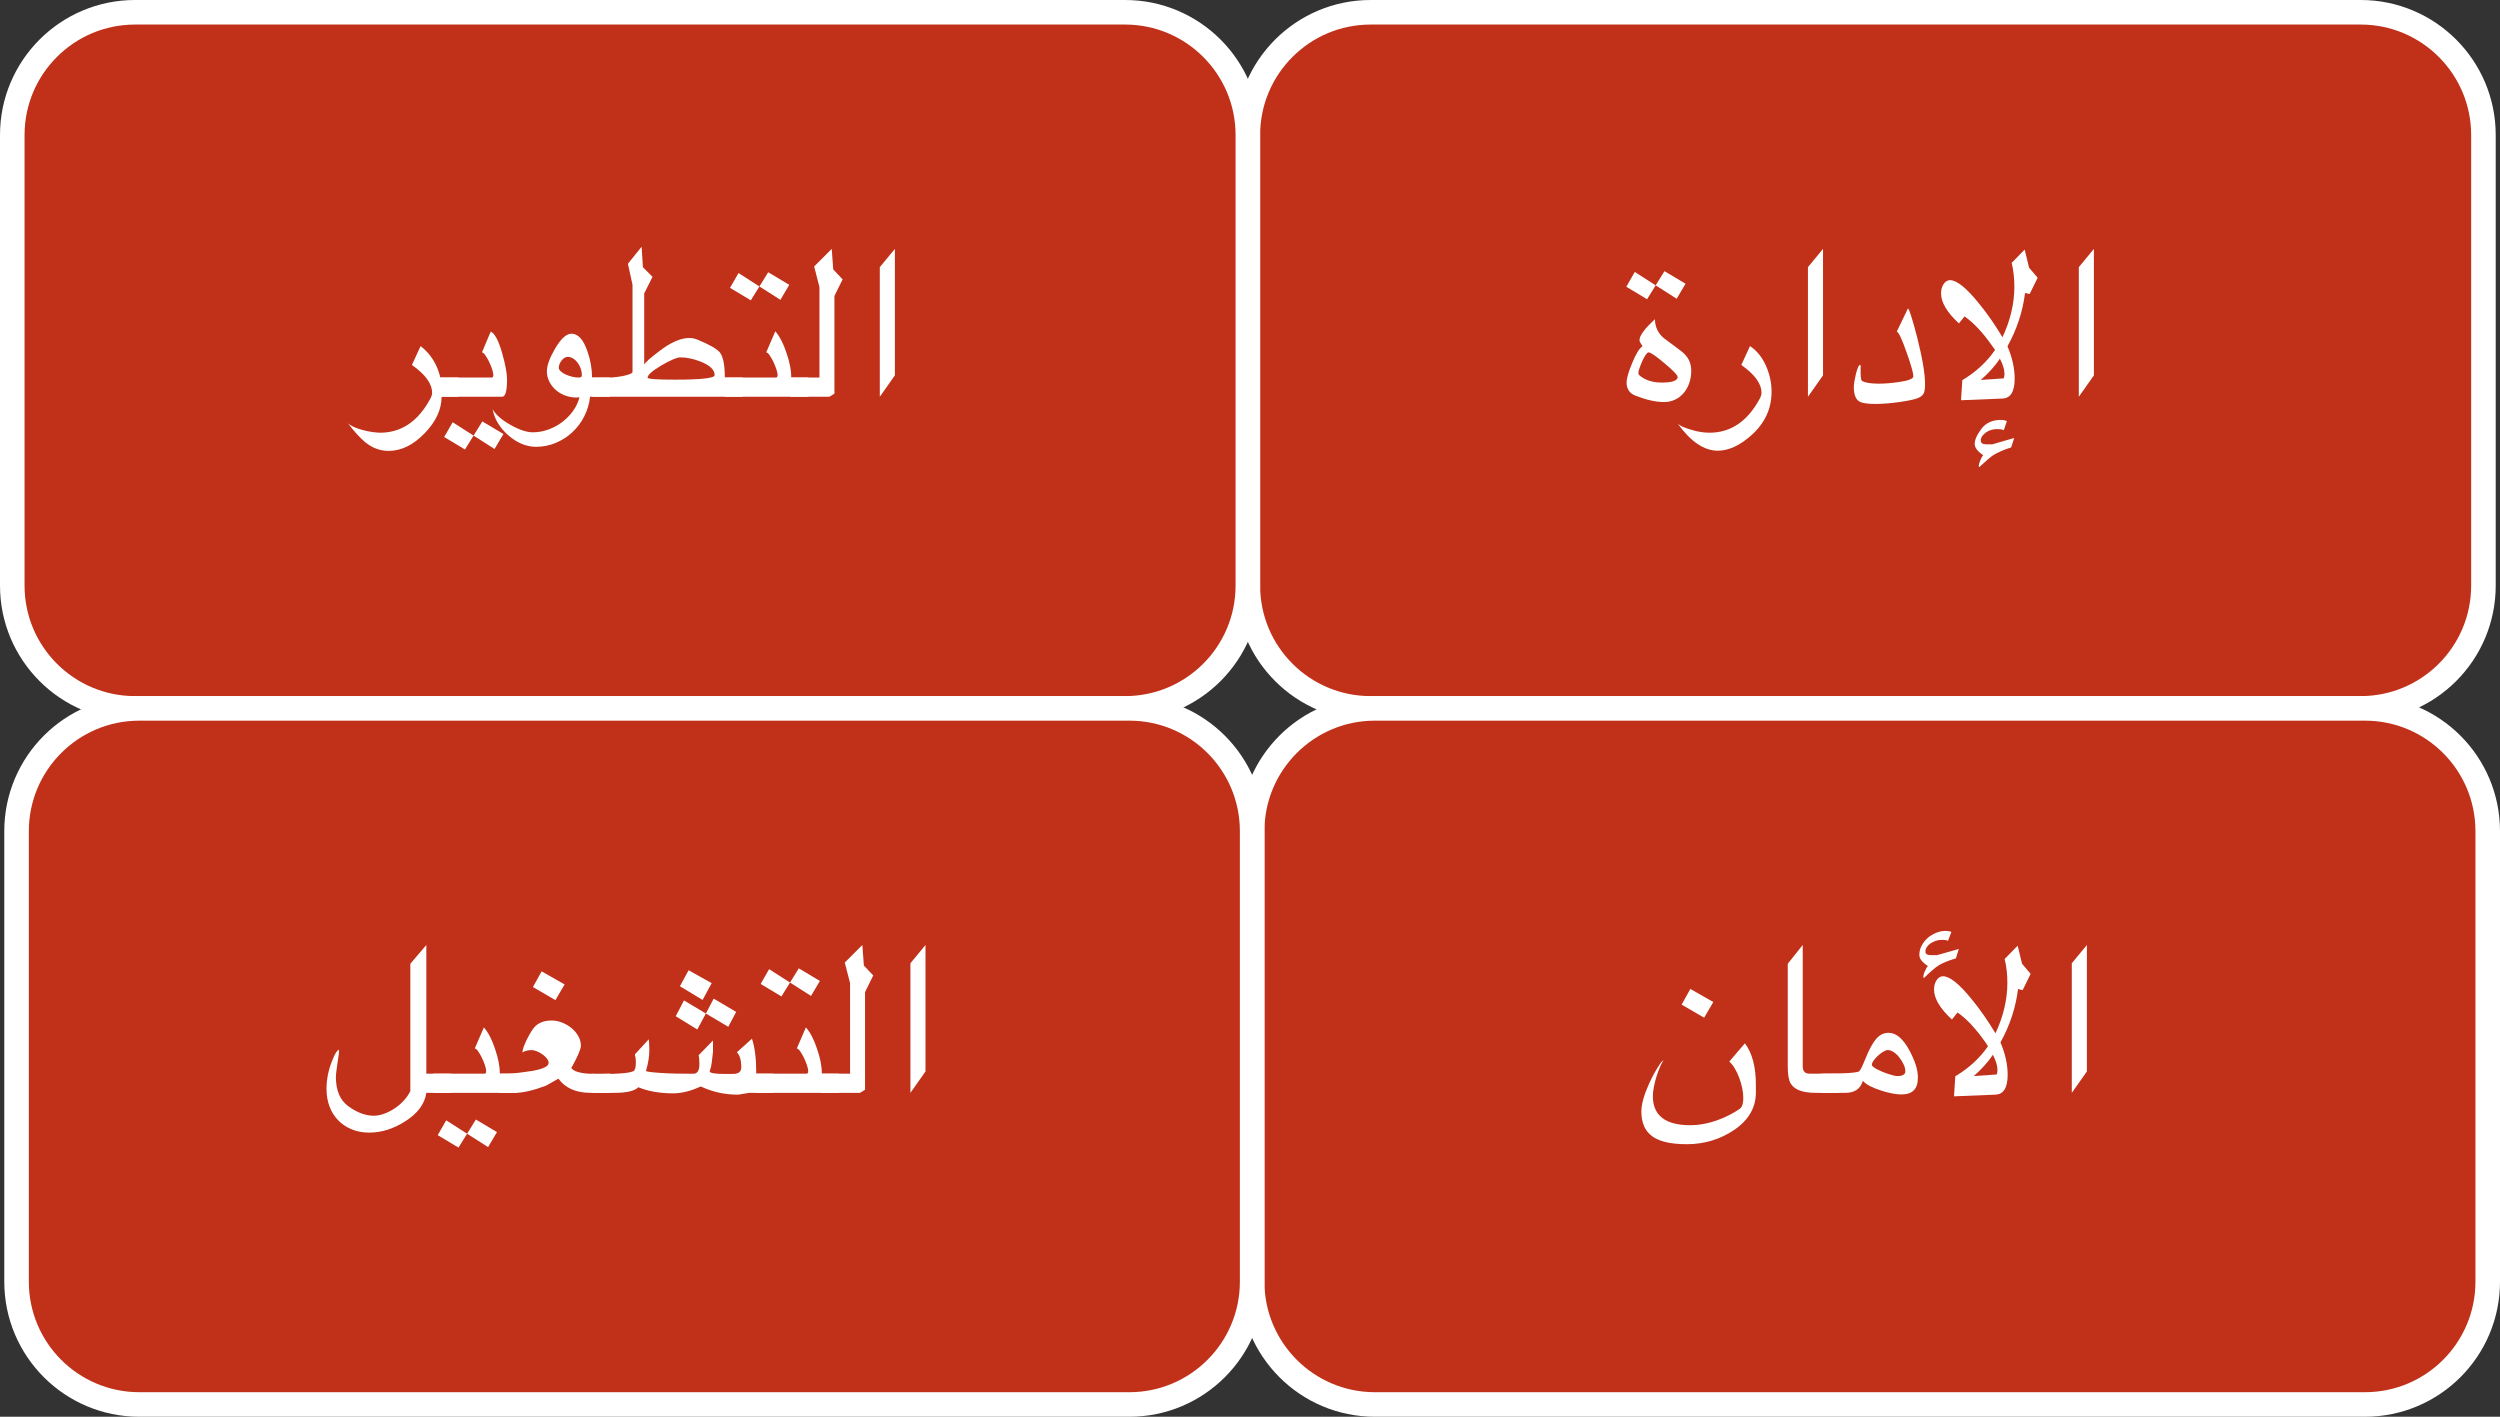
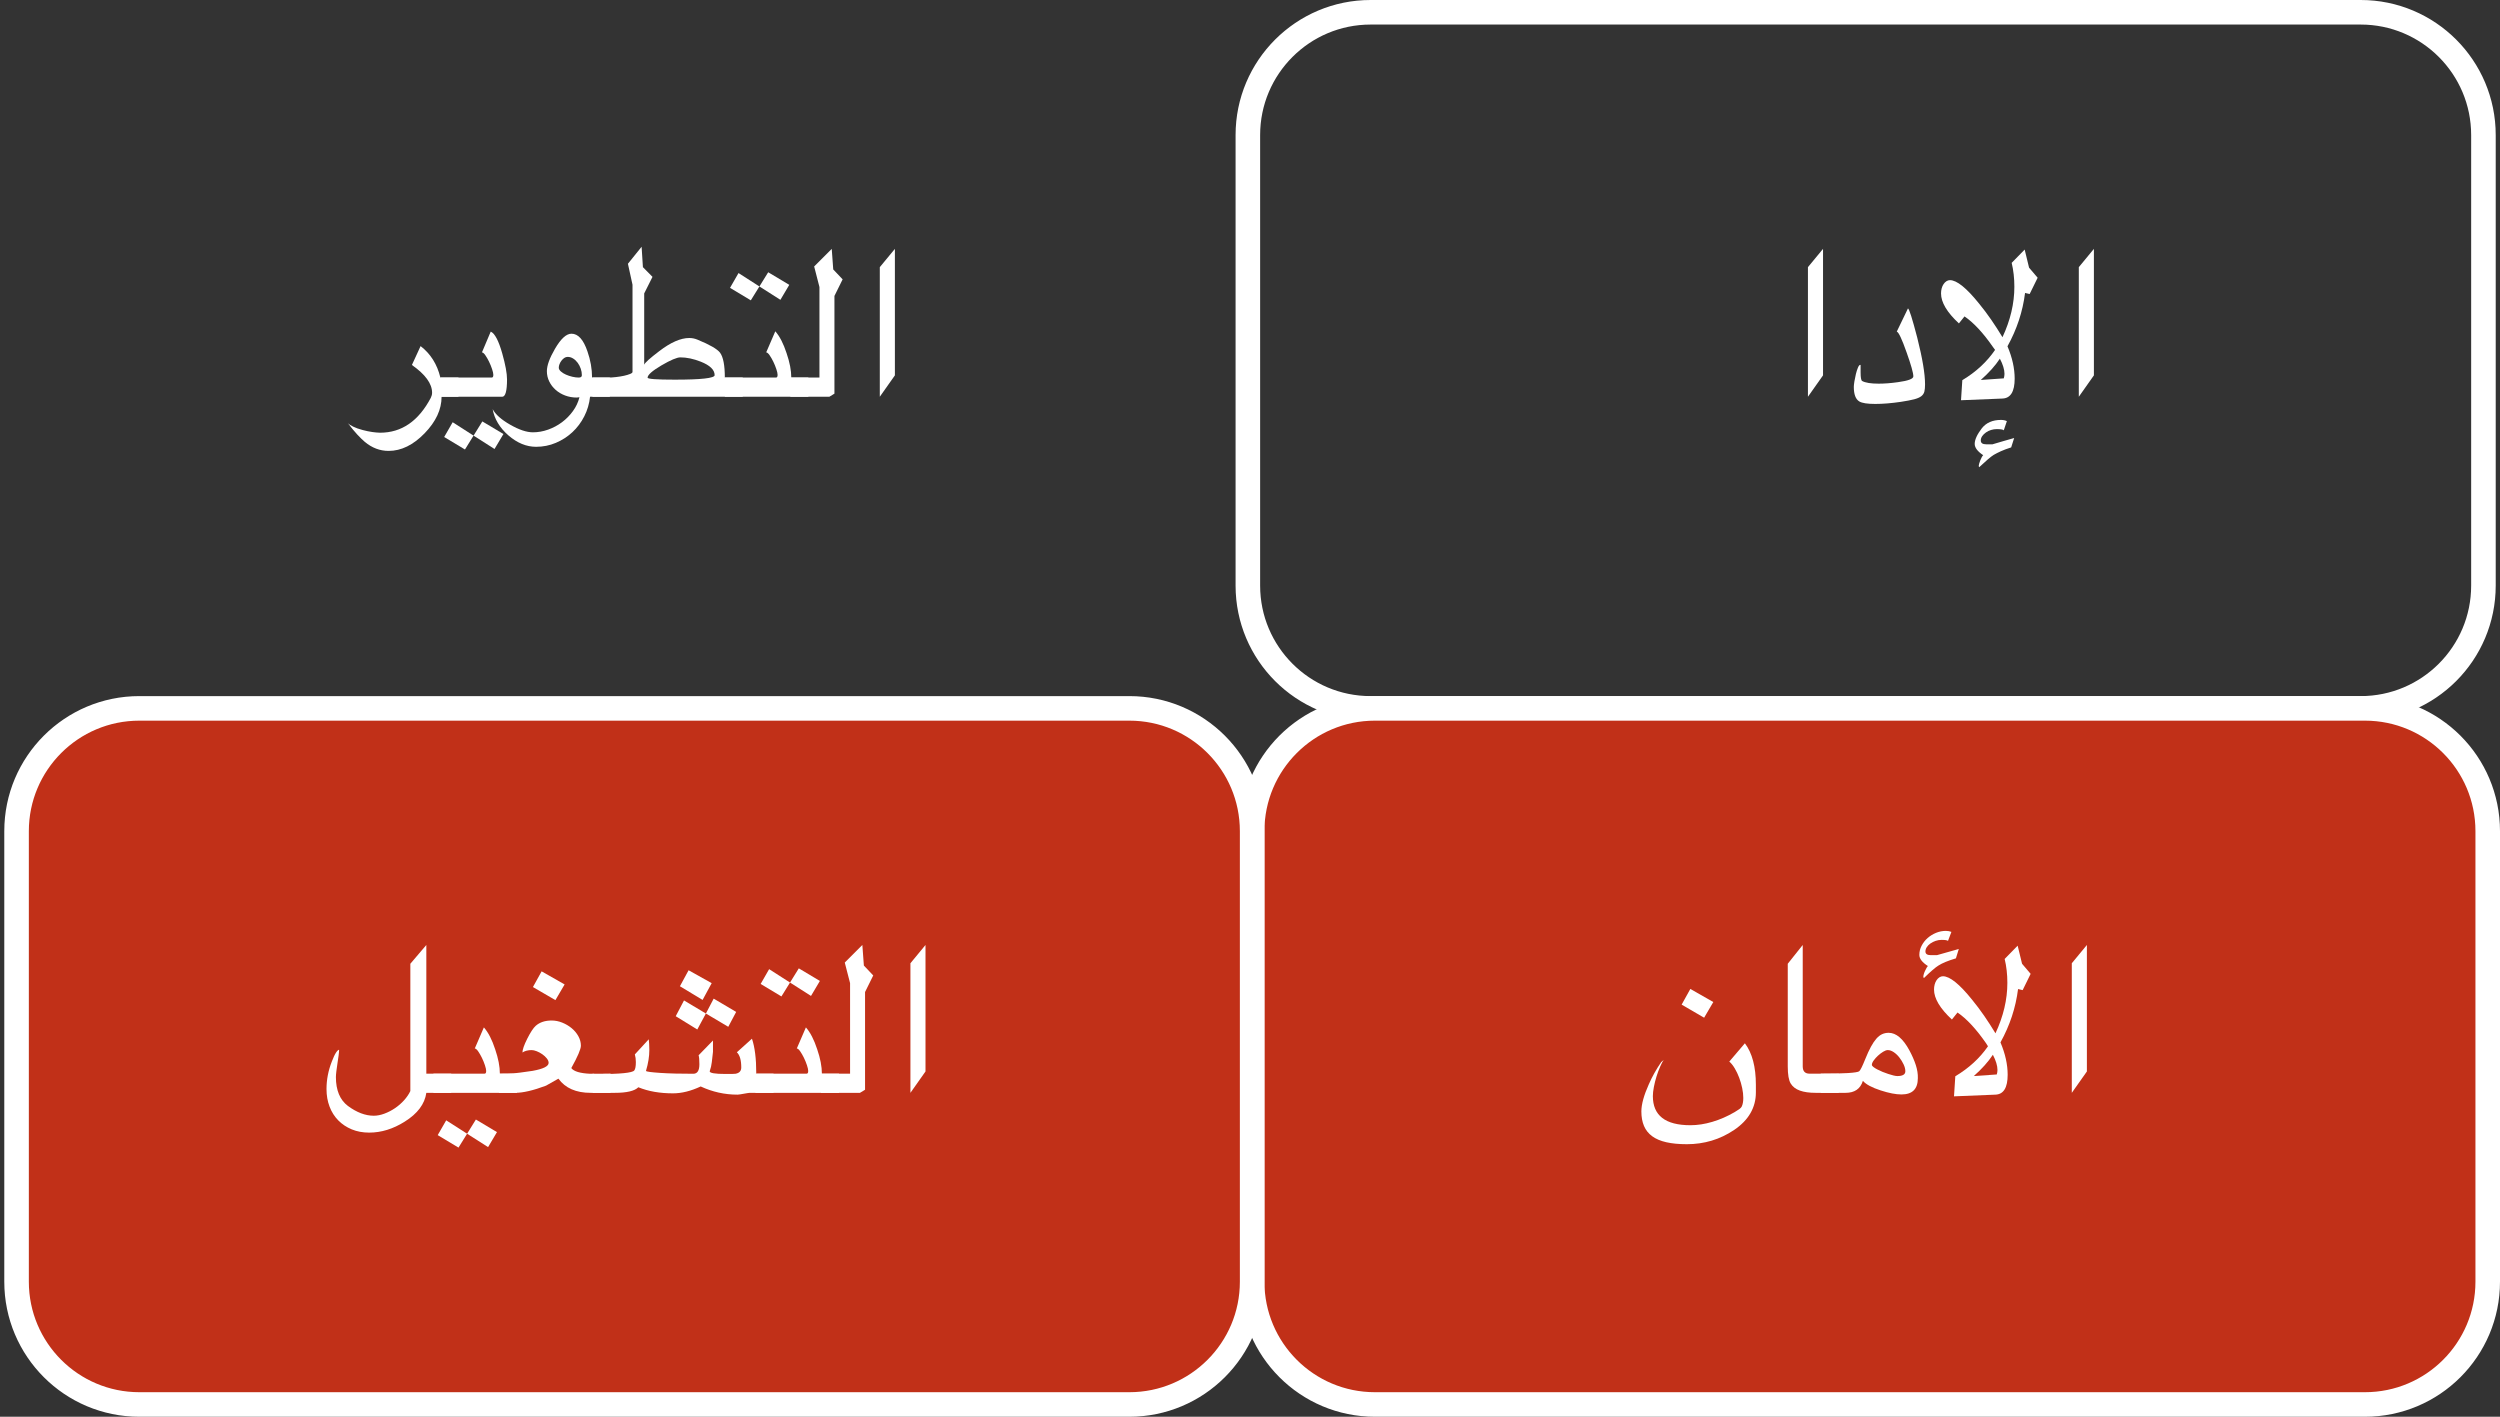
<svg xmlns="http://www.w3.org/2000/svg" version="1.1" viewBox="95.378 171.913 203.609 115.386" width="203.609" height="115.386">
  <rect x="95.378" y="171.913" width="203.609" height="115.386" fill="#333333" stroke="none" />
  <defs />
  <g id="OXI" stroke-dasharray="none" stroke-opacity="1" fill-opacity="1" stroke="none" fill="none">
    <title>OXI</title>
    <g id="OXI_Layer_5">
      <title>Layer 5</title>
      <g id="Graphic_1445">
-         <path d="M 287.638 172.913 L 207.008 172.913 C 201.485 172.913 197.008 177.391 197.008 182.913 L 197.008 219.606 C 197.008 225.129 201.485 229.606 207.008 229.606 L 287.638 229.606 C 293.161 229.606 297.638 225.129 297.638 219.606 L 297.638 182.913 C 297.638 177.391 293.161 172.913 287.638 172.913 Z" fill="#c13018" />
        <path d="M 287.638 172.913 L 207.008 172.913 C 201.485 172.913 197.008 177.391 197.008 182.913 L 197.008 219.606 C 197.008 225.129 201.485 229.606 207.008 229.606 L 287.638 229.606 C 293.161 229.606 297.638 225.129 297.638 219.606 L 297.638 182.913 C 297.638 177.391 293.161 172.913 287.638 172.913 Z" stroke="white" stroke-linecap="round" stroke-linejoin="round" stroke-width="2" />
      </g>
      <g id="Graphic_1444">
-         <path d="M 187.008 172.913 L 106.378 172.913 C 100.855 172.913 96.378 177.391 96.378 182.913 L 96.378 219.606 C 96.378 225.129 100.855 229.606 106.378 229.606 L 187.008 229.606 C 192.531 229.606 197.008 225.129 197.008 219.606 L 197.008 182.913 C 197.008 177.391 192.531 172.913 187.008 172.913 Z" fill="#c13018" />
-         <path d="M 187.008 172.913 L 106.378 172.913 C 100.855 172.913 96.378 177.391 96.378 182.913 L 96.378 219.606 C 96.378 225.129 100.855 229.606 106.378 229.606 L 187.008 229.606 C 192.531 229.606 197.008 225.129 197.008 219.606 L 197.008 182.913 C 197.008 177.391 192.531 172.913 187.008 172.913 Z" stroke="white" stroke-linecap="round" stroke-linejoin="round" stroke-width="2" />
-       </g>
+         </g>
      <g id="Graphic_1443">
        <path d="M 287.987 229.606 L 207.357 229.606 C 201.834 229.606 197.357 234.083 197.357 239.606 L 197.357 276.299 C 197.357 281.822 201.834 286.299 207.357 286.299 L 287.987 286.299 C 293.51 286.299 297.987 281.822 297.987 276.299 L 297.987 239.606 C 297.987 234.083 293.51 229.606 287.987 229.606 Z" fill="#c13018" />
        <path d="M 287.987 229.606 L 207.357 229.606 C 201.834 229.606 197.357 234.083 197.357 239.606 L 197.357 276.299 C 197.357 281.822 201.834 286.299 207.357 286.299 L 287.987 286.299 C 293.51 286.299 297.987 281.822 297.987 276.299 L 297.987 239.606 C 297.987 234.083 293.51 229.606 287.987 229.606 Z" stroke="white" stroke-linecap="round" stroke-linejoin="round" stroke-width="2" />
      </g>
      <g id="Graphic_1442">
        <path d="M 187.357 229.606 L 106.727 229.606 C 101.204 229.606 96.727 234.083 96.727 239.606 L 96.727 276.299 C 96.727 281.822 101.204 286.299 106.727 286.299 L 187.357 286.299 C 192.88 286.299 197.357 281.822 197.357 276.299 L 197.357 239.606 C 197.357 234.083 192.88 229.606 187.357 229.606 Z" fill="#c13018" />
        <path d="M 187.357 229.606 L 106.727 229.606 C 101.204 229.606 96.727 234.083 96.727 239.606 L 96.727 276.299 C 96.727 281.822 101.204 286.299 106.727 286.299 L 187.357 286.299 C 192.88 286.299 197.357 281.822 197.357 276.299 L 197.357 239.606 C 197.357 234.083 192.88 229.606 187.357 229.606 Z" stroke="white" stroke-linecap="round" stroke-linejoin="round" stroke-width="2" />
      </g>
      <g id="Group_1509">
        <title />
        <g id="Graphic_1504">
          <path d="M 265.342 259.177 L 264.113 260.918 L 264.113 250.364 L 265.342 248.875 Z" fill="white" />
        </g>
        <g id="Graphic_1505">
          <path d="M 260.761 251.227 L 260.11 252.553 L 259.736 252.464 C 259.546 253.983 259.068 255.431 258.303 256.809 C 258.694 257.731 258.889 258.61 258.889 259.446 C 258.889 260.498 258.558 261.038 257.896 261.065 L 254.519 261.203 L 254.625 259.568 C 255.732 258.906 256.619 258.092 257.286 257.126 L 257.132 256.882 C 256.323 255.716 255.547 254.88 254.804 254.376 L 254.349 254.946 C 253.377 254.045 252.892 253.231 252.892 252.504 C 252.892 252.358 252.91 252.22 252.945 252.089 C 252.98 251.959 253.032 251.844 253.099 251.743 C 253.167 251.643 253.246 251.564 253.335 251.507 C 253.425 251.451 253.519 251.422 253.616 251.422 C 254.175 251.422 254.967 252.059 255.992 253.334 C 256.339 253.757 256.669 254.196 256.981 254.649 C 257.293 255.102 257.598 255.575 257.896 256.069 C 258.542 254.685 258.865 253.315 258.865 251.959 C 258.865 251.27 258.792 250.622 258.645 250.014 L 259.703 248.932 L 260.061 250.405 Z M 254.91 249.201 L 254.674 249.965 C 254.034 250.155 253.559 250.351 253.25 250.551 C 253.125 250.627 252.965 250.749 252.77 250.918 C 252.575 251.086 252.341 251.303 252.07 251.569 C 252.038 251.536 252.021 251.501 252.021 251.463 C 252.021 251.409 252.033 251.338 252.058 251.251 C 252.082 251.164 252.115 251.079 252.155 250.995 C 252.196 250.911 252.237 250.829 252.278 250.751 C 252.318 250.672 252.358 250.619 252.396 250.592 C 251.929 250.294 251.696 249.99 251.696 249.681 C 251.696 249.42 251.758 249.171 251.883 248.932 C 252.008 248.693 252.17 248.486 252.371 248.309 C 252.572 248.133 252.801 247.992 253.059 247.886 C 253.316 247.781 253.581 247.728 253.852 247.728 C 254.02 247.728 254.172 247.755 254.308 247.809 L 254.031 248.541 C 253.966 248.487 253.79 248.46 253.502 248.46 C 253.339 248.46 253.179 248.487 253.022 248.541 C 252.865 248.596 252.724 248.666 252.599 248.753 C 252.474 248.84 252.375 248.94 252.302 249.054 C 252.229 249.168 252.192 249.285 252.192 249.404 C 252.192 249.605 252.339 249.705 252.632 249.705 L 253.128 249.705 Z M 258.059 259.055 C 258.059 258.708 257.934 258.295 257.685 257.818 C 257.305 258.393 256.787 258.971 256.131 259.551 L 258.002 259.421 C 258.04 259.296 258.059 259.174 258.059 259.055 Z" fill="white" />
        </g>
        <g id="Graphic_1506">
          <path d="M 251.574 259.722 C 251.574 260.606 251.129 261.049 250.239 261.049 C 249.783 261.049 249.222 260.94 248.555 260.723 C 247.833 260.49 247.348 260.229 247.098 259.942 C 246.897 260.593 246.425 260.918 245.682 260.918 L 243.664 260.918 L 243.664 259.356 C 245.574 259.356 246.618 259.291 246.797 259.161 C 246.895 259.079 247.057 258.754 247.285 258.184 C 247.448 257.777 247.604 257.437 247.753 257.163 C 247.902 256.889 248.052 256.668 248.201 256.5 C 248.35 256.332 248.506 256.211 248.669 256.138 C 248.831 256.064 249.008 256.028 249.198 256.028 C 249.805 256.028 250.367 256.502 250.882 257.452 C 251.11 257.875 251.285 258.275 251.407 258.652 C 251.529 259.029 251.585 259.386 251.574 259.722 Z M 250.556 259.161 C 250.556 258.987 250.509 258.8 250.414 258.599 C 250.319 258.399 250.204 258.211 250.068 258.038 C 249.933 257.864 249.781 257.72 249.613 257.606 C 249.444 257.493 249.282 257.436 249.124 257.436 C 249.021 257.436 248.896 257.48 248.75 257.57 C 248.604 257.659 248.462 257.767 248.327 257.891 C 248.191 258.016 248.075 258.146 247.977 258.282 C 247.879 258.418 247.83 258.537 247.83 258.64 C 247.83 258.689 247.871 258.746 247.953 258.811 C 248.034 258.876 248.14 258.942 248.27 259.01 C 248.4 259.078 248.544 259.144 248.701 259.21 C 248.858 259.275 249.013 259.332 249.165 259.38 C 249.317 259.429 249.458 259.47 249.588 259.503 C 249.718 259.535 249.824 259.551 249.905 259.551 C 250.339 259.551 250.556 259.421 250.556 259.161 Z" fill="white" />
        </g>
        <g id="Graphic_1507">
          <path d="M 245.129 260.918 L 243.265 260.918 C 242.739 260.918 242.306 260.857 241.967 260.735 C 241.628 260.613 241.379 260.421 241.219 260.158 C 241.059 259.894 240.979 259.429 240.979 258.762 L 240.979 250.405 L 242.199 248.875 L 242.199 258.762 C 242.199 259.158 242.384 259.356 242.753 259.356 L 245.129 259.356 Z" fill="white" />
        </g>
        <g id="Graphic_1508">
          <path d="M 238.383 260.267 L 238.383 260.886 C 238.383 261.499 238.236 262.06 237.943 262.57 C 237.651 263.08 237.208 263.536 236.617 263.937 C 236.037 264.328 235.425 264.62 234.782 264.812 C 234.139 265.005 233.465 265.101 232.76 265.101 C 232.114 265.101 231.558 265.048 231.092 264.942 C 230.625 264.837 230.241 264.674 229.94 264.454 C 229.639 264.234 229.417 263.956 229.273 263.62 C 229.129 263.284 229.057 262.888 229.057 262.432 C 229.057 261.857 229.261 261.116 229.668 260.21 C 229.934 259.603 230.267 259.006 230.669 258.42 L 230.88 258.233 C 230.804 258.331 230.709 258.508 230.595 258.766 C 230.481 259.024 230.38 259.296 230.29 259.584 C 230.201 259.871 230.129 260.158 230.075 260.442 C 230.02 260.727 229.993 260.975 229.993 261.187 C 229.993 262.766 231.013 263.555 233.053 263.555 C 233.628 263.555 234.225 263.463 234.843 263.278 C 235.462 263.094 236.064 262.831 236.65 262.489 C 236.818 262.391 236.949 262.307 237.044 262.237 C 237.139 262.166 237.203 262.096 237.236 262.025 C 237.317 261.846 237.358 261.616 237.358 261.333 C 237.358 261.084 237.328 260.815 237.268 260.528 C 237.208 260.24 237.127 259.96 237.024 259.686 C 236.921 259.412 236.8 259.158 236.662 258.925 C 236.524 258.692 236.376 258.507 236.218 258.371 L 237.488 256.882 C 238.085 257.674 238.383 258.803 238.383 260.267 Z M 234.916 253.522 L 234.168 254.799 L 232.337 253.733 L 233.045 252.456 Z" fill="white" />
        </g>
      </g>
      <g id="Group_1516">
        <title />
        <g id="Graphic_1510">
          <path d="M 265.913 202.484 L 264.684 204.226 L 264.684 193.671 L 265.913 192.182 Z" fill="white" />
        </g>
        <g id="Graphic_1511">
          <path d="M 261.331 194.534 L 260.68 195.86 L 260.306 195.771 C 260.116 197.29 259.639 198.738 258.874 200.116 C 259.265 201.038 259.46 201.917 259.46 202.753 C 259.46 203.805 259.129 204.345 258.467 204.372 L 255.09 204.51 L 255.196 202.875 C 256.303 202.213 257.192 201.391 257.865 200.409 L 257.702 200.189 C 256.894 199.023 256.118 198.188 255.375 197.683 L 254.919 198.253 C 253.948 197.352 253.463 196.538 253.463 195.811 C 253.463 195.665 253.48 195.527 253.515 195.396 C 253.551 195.266 253.602 195.151 253.67 195.051 C 253.738 194.95 253.816 194.872 253.906 194.815 C 253.996 194.758 254.089 194.729 254.187 194.729 C 254.746 194.729 255.538 195.367 256.563 196.641 C 256.91 197.065 257.24 197.503 257.552 197.956 C 257.864 198.409 258.169 198.882 258.467 199.376 C 259.113 197.992 259.435 196.622 259.435 195.266 C 259.435 194.577 259.362 193.929 259.216 193.321 L 260.274 192.239 L 260.632 193.712 Z M 259.419 207.586 L 259.175 208.351 C 258.849 208.454 258.573 208.557 258.345 208.66 C 258.117 208.763 257.919 208.864 257.751 208.962 C 257.523 209.103 257.13 209.436 256.571 209.962 L 256.53 209.873 C 256.53 209.829 256.543 209.763 256.567 209.674 C 256.591 209.584 256.623 209.493 256.661 209.401 C 256.699 209.309 256.738 209.225 256.779 209.149 C 256.819 209.073 256.859 209.018 256.897 208.986 C 256.435 208.677 256.205 208.37 256.205 208.066 C 256.205 207.725 256.397 207.301 256.783 206.797 C 257.141 206.341 257.661 206.113 258.345 206.113 C 258.529 206.113 258.689 206.146 258.825 206.211 L 258.573 206.96 C 258.519 206.895 258.329 206.862 258.003 206.862 C 257.846 206.862 257.691 206.885 257.539 206.931 C 257.387 206.977 257.249 207.044 257.124 207.131 C 257 207.217 256.898 207.316 256.819 207.428 C 256.741 207.539 256.701 207.66 256.701 207.79 C 256.701 207.996 256.848 208.099 257.141 208.099 L 257.653 208.099 C 257.93 208.018 258.215 207.933 258.508 207.847 C 258.801 207.76 259.104 207.673 259.419 207.586 Z M 258.63 202.362 C 258.63 202.015 258.505 201.603 258.255 201.125 C 257.876 201.7 257.358 202.278 256.701 202.858 L 258.573 202.728 C 258.611 202.603 258.63 202.481 258.63 202.362 Z" fill="white" />
        </g>
        <g id="Graphic_1512">
          <path d="M 252.161 203.216 C 252.161 203.455 252.143 203.649 252.108 203.798 C 252.072 203.947 251.99 204.074 251.859 204.177 C 251.729 204.28 251.534 204.365 251.274 204.433 C 251.013 204.501 250.652 204.57 250.191 204.641 C 249.421 204.754 248.727 204.811 248.108 204.811 C 247.463 204.811 247.029 204.744 246.806 204.608 C 246.508 204.429 246.359 204.033 246.359 203.42 C 246.359 203.328 246.375 203.18 246.407 202.976 C 246.44 202.773 246.481 202.572 246.529 202.374 C 246.578 202.176 246.634 202.003 246.696 201.853 C 246.759 201.704 246.82 201.63 246.879 201.63 C 246.89 201.63 246.901 201.632 246.912 201.638 L 246.912 202.24 C 246.912 202.652 246.953 202.886 247.034 202.94 C 247.294 203.086 247.745 203.16 248.385 203.16 C 248.607 203.16 248.849 203.15 249.109 203.131 C 249.369 203.112 249.654 203.081 249.963 203.037 C 250.793 202.924 251.208 202.766 251.208 202.565 C 251.208 202.294 251.024 201.641 250.655 200.604 C 250.275 199.525 250.01 198.963 249.858 198.92 L 250.769 197.032 C 250.867 197.059 251.119 197.854 251.526 199.416 C 251.949 201.093 252.161 202.359 252.161 203.216 Z" fill="white" />
        </g>
        <g id="Graphic_1513">
          <path d="M 243.852 202.484 L 242.623 204.226 L 242.623 193.671 L 243.852 192.182 Z" fill="white" />
        </g>
        <g id="Graphic_1514">
-           <path d="M 239.661 203.81 C 239.661 205.199 239.114 206.382 238.018 207.358 C 237.074 208.199 236.162 208.62 235.284 208.62 C 234.171 208.62 233.086 207.89 232.029 206.431 C 232.121 206.501 232.24 206.577 232.387 206.659 C 232.739 206.805 233.1 206.923 233.469 207.013 C 233.838 207.102 234.215 207.15 234.6 207.155 C 236.358 207.155 237.736 206.208 238.734 204.315 C 238.804 204.174 238.84 204.036 238.84 203.9 C 238.84 203.162 238.292 202.408 237.196 201.638 L 237.904 200.1 C 238.164 200.268 238.403 200.484 238.62 200.747 C 238.837 201.01 239.023 201.308 239.177 201.642 C 239.332 201.976 239.451 202.327 239.535 202.696 C 239.619 203.065 239.661 203.436 239.661 203.81 Z" fill="white" />
-         </g>
+           </g>
        <g id="Graphic_1515">
-           <path d="M 233.119 202.094 C 233.119 202.462 233.065 202.803 232.956 203.115 C 232.848 203.427 232.694 203.698 232.496 203.929 C 232.298 204.159 232.064 204.338 231.793 204.466 C 231.521 204.593 231.223 204.657 230.897 204.657 C 230.236 204.657 229.46 204.483 228.57 204.136 C 228.093 203.946 227.854 203.591 227.854 203.07 C 227.854 202.734 228.006 202.202 228.31 201.475 C 228.624 200.71 228.906 200.257 229.156 200.116 C 228.988 199.877 228.904 199.712 228.904 199.62 C 228.904 199.245 229.324 198.676 230.165 197.911 C 230.165 198.226 230.229 198.516 230.356 198.782 C 230.484 199.047 230.675 199.283 230.93 199.49 C 230.946 199.495 230.987 199.523 231.052 199.575 C 231.117 199.627 231.2 199.689 231.3 199.762 C 231.401 199.835 231.506 199.913 231.618 199.994 C 231.729 200.075 231.836 200.155 231.939 200.234 C 232.042 200.313 232.13 200.381 232.203 200.438 C 232.277 200.494 232.324 200.531 232.346 200.547 C 232.861 200.949 233.119 201.464 233.119 202.094 Z M 232.012 202.614 C 232.012 202.468 231.66 202.099 230.954 201.508 C 230.244 200.911 229.81 200.613 229.652 200.613 C 229.582 200.613 229.498 200.684 229.4 200.828 C 229.303 200.972 229.212 201.139 229.128 201.329 C 229.043 201.518 228.97 201.704 228.908 201.886 C 228.845 202.068 228.814 202.197 228.814 202.273 C 228.814 202.338 228.828 202.395 228.855 202.443 C 229.321 202.861 229.937 203.07 230.702 203.07 C 231.576 203.07 232.012 202.918 232.012 202.614 Z M 231.931 196.243 L 230.222 195.152 L 230.938 193.997 L 232.655 195.022 Z M 227.83 195.266 L 228.521 194.062 L 230.222 195.152 L 229.522 196.283 Z" fill="white" />
-         </g>
+           </g>
      </g>
      <g id="Group_1524">
        <title />
        <g id="Graphic_1517">
          <path d="M 168.261 202.484 L 167.032 204.226 L 167.032 193.671 L 168.261 192.182 Z" fill="white" />
        </g>
        <g id="Graphic_1518">
          <path d="M 164.005 194.664 L 163.338 196.015 L 163.338 203.973 L 162.923 204.226 L 159.749 204.226 L 159.749 202.663 L 162.117 202.663 L 162.117 195.291 L 161.686 193.614 L 163.118 192.182 L 163.24 193.858 Z" fill="white" />
        </g>
        <g id="Graphic_1519">
          <path d="M 161.214 204.226 L 154.411 204.226 L 154.411 202.663 L 158.578 202.663 C 158.664 202.663 158.708 202.59 158.708 202.443 C 158.708 202.335 158.674 202.179 158.606 201.976 C 158.538 201.772 158.456 201.57 158.358 201.369 C 158.26 201.169 158.159 200.992 158.053 200.84 C 157.947 200.688 157.856 200.613 157.78 200.613 L 158.521 198.895 C 158.879 199.302 159.185 199.896 159.44 200.678 C 159.695 201.421 159.823 202.083 159.823 202.663 L 161.214 202.663 Z M 158.936 196.332 L 157.227 195.242 L 157.943 194.086 L 159.66 195.112 Z M 154.834 195.356 L 155.526 194.151 L 157.227 195.242 L 156.527 196.373 Z" fill="white" />
        </g>
        <g id="Graphic_1520">
          <path d="M 155.868 204.226 L 143.629 204.226 L 143.629 202.663 L 144.882 202.663 C 145.088 202.663 145.311 202.65 145.55 202.622 C 145.788 202.595 146.005 202.56 146.201 202.517 C 146.396 202.473 146.56 202.424 146.693 202.37 C 146.826 202.316 146.892 202.262 146.892 202.207 L 146.892 195.103 L 146.518 193.395 L 147.633 192.011 L 147.739 193.671 L 148.52 194.461 L 147.844 195.811 L 147.844 201.613 C 147.909 201.451 148.316 201.084 149.065 200.515 C 149.998 199.799 150.815 199.441 151.514 199.441 C 151.748 199.441 151.973 199.487 152.19 199.579 C 153.183 199.986 153.793 200.339 154.021 200.637 C 154.281 200.99 154.411 201.665 154.411 202.663 L 155.868 202.663 Z M 153.581 202.468 C 153.581 202.034 153.204 201.668 152.45 201.369 C 151.859 201.136 151.305 201.019 150.79 201.019 C 150.508 201.019 149.995 201.236 149.252 201.67 C 148.498 202.115 148.121 202.449 148.121 202.671 C 148.121 202.78 148.853 202.834 150.318 202.834 C 152.494 202.834 153.581 202.712 153.581 202.468 Z" fill="white" />
        </g>
        <g id="Graphic_1521">
          <path d="M 145.045 204.226 L 143.434 204.226 C 143.374 204.79 143.218 205.32 142.966 205.816 C 142.714 206.313 142.391 206.744 141.998 207.11 C 141.604 207.476 141.154 207.767 140.647 207.981 C 140.14 208.195 139.604 208.302 139.04 208.302 C 138.248 208.302 137.494 207.99 136.777 207.367 C 136.072 206.748 135.646 206.037 135.5 205.235 C 135.739 205.674 136.216 206.097 136.932 206.504 C 137.654 206.916 138.269 207.122 138.779 207.122 C 139.197 207.122 139.611 207.049 140.02 206.903 C 140.43 206.756 140.805 206.556 141.147 206.301 C 141.489 206.046 141.786 205.744 142.038 205.397 C 142.291 205.05 142.468 204.673 142.571 204.266 C 142.495 204.282 142.422 204.291 142.352 204.291 C 142.015 204.291 141.699 204.235 141.404 204.124 C 141.108 204.013 140.85 203.859 140.631 203.664 C 140.411 203.469 140.237 203.241 140.11 202.981 C 139.982 202.72 139.918 202.441 139.918 202.142 C 139.918 201.681 140.138 201.074 140.578 200.32 C 141.055 199.5 141.503 199.091 141.92 199.091 C 142.463 199.091 142.897 199.571 143.222 200.531 C 143.472 201.247 143.597 201.958 143.597 202.663 L 145.045 202.663 Z M 142.767 202.468 C 142.767 202.294 142.737 202.119 142.677 201.943 C 142.617 201.767 142.535 201.607 142.429 201.463 C 142.323 201.319 142.2 201.202 142.059 201.113 C 141.918 201.023 141.768 200.979 141.611 200.979 C 141.513 200.979 141.423 201.007 141.338 201.064 C 141.254 201.121 141.178 201.193 141.111 201.28 C 141.043 201.367 140.989 201.462 140.948 201.565 C 140.907 201.668 140.887 201.765 140.887 201.858 C 140.887 201.961 140.942 202.062 141.054 202.163 C 141.165 202.263 141.303 202.35 141.469 202.423 C 141.634 202.496 141.81 202.555 141.998 202.598 C 142.185 202.641 142.357 202.663 142.514 202.663 C 142.683 202.663 142.767 202.598 142.767 202.468 Z" fill="white" />
        </g>
        <g id="Graphic_1522">
          <path d="M 136.672 202.818 C 136.672 203.756 136.541 204.226 136.281 204.226 L 131.26 204.226 L 131.26 202.663 L 135.427 202.663 C 135.513 202.663 135.557 202.59 135.557 202.443 C 135.557 202.335 135.523 202.179 135.455 201.976 C 135.387 201.772 135.305 201.57 135.207 201.369 C 135.109 201.169 135.008 200.992 134.902 200.84 C 134.796 200.688 134.705 200.613 134.629 200.613 L 135.345 198.92 C 135.676 199.066 135.988 199.658 136.281 200.694 C 136.541 201.611 136.672 202.319 136.672 202.818 Z M 135.654 208.481 L 133.946 207.391 L 134.662 206.235 L 136.379 207.261 Z M 131.553 207.505 L 132.245 206.301 L 133.946 207.391 L 133.246 208.522 Z" fill="white" />
        </g>
        <g id="Graphic_1523">
          <path d="M 132.717 204.226 L 131.342 204.226 C 131.342 205.262 130.881 206.254 129.958 207.204 C 129.031 208.159 128.054 208.636 127.029 208.636 C 126.324 208.636 125.678 208.392 125.092 207.904 C 124.918 207.757 124.714 207.558 124.478 207.306 C 124.242 207.053 123.985 206.743 123.709 206.374 C 123.796 206.466 123.939 206.561 124.14 206.659 C 124.346 206.762 124.604 206.854 124.913 206.935 C 125.201 207.011 125.461 207.065 125.694 207.098 C 125.928 207.131 126.139 207.15 126.329 207.155 C 128.087 207.155 129.465 206.208 130.463 204.315 C 130.533 204.174 130.569 204.036 130.569 203.9 C 130.569 203.162 130.021 202.408 128.925 201.638 L 129.633 200.1 C 130.447 200.729 130.984 201.584 131.244 202.663 L 132.717 202.663 Z" fill="white" />
        </g>
      </g>
      <g id="Group_1532">
        <title />
        <g id="Graphic_1525">
          <path d="M 170.754 259.177 L 169.526 260.918 L 169.526 250.364 L 170.754 248.875 Z" fill="white" />
        </g>
        <g id="Graphic_1526">
-           <path d="M 166.498 251.357 L 165.831 252.708 L 165.831 260.666 L 165.416 260.918 L 162.243 260.918 L 162.243 259.356 L 164.611 259.356 L 164.611 251.984 L 164.179 250.307 L 165.611 248.875 L 165.734 250.551 Z" fill="white" />
+           <path d="M 166.498 251.357 L 165.831 252.708 L 165.831 260.666 L 165.416 260.918 L 162.243 260.918 L 162.243 259.356 L 164.611 259.356 L 164.611 251.984 L 164.179 250.307 L 165.611 248.875 L 165.734 250.551 " fill="white" />
        </g>
        <g id="Graphic_1527">
          <path d="M 163.707 260.918 L 156.904 260.918 L 156.904 259.356 L 161.071 259.356 C 161.158 259.356 161.201 259.283 161.201 259.136 C 161.201 259.028 161.167 258.872 161.099 258.668 C 161.031 258.465 160.949 258.263 160.851 258.062 C 160.753 257.861 160.652 257.685 160.546 257.533 C 160.44 257.381 160.349 257.305 160.273 257.305 L 161.014 255.588 C 161.372 255.995 161.678 256.589 161.933 257.37 C 162.188 258.114 162.316 258.776 162.316 259.356 L 163.707 259.356 Z M 161.429 253.025 L 159.72 251.935 L 160.436 250.779 L 162.153 251.804 Z M 157.328 252.049 L 158.019 250.844 L 159.72 251.935 L 159.02 253.066 Z" fill="white" />
        </g>
        <g id="Graphic_1528">
          <path d="M 158.377 260.918 L 156.424 260.918 C 156.386 260.918 156.323 260.927 156.233 260.943 C 156.144 260.959 156.049 260.975 155.948 260.992 C 155.848 261.008 155.753 261.024 155.663 261.041 C 155.574 261.057 155.502 261.065 155.448 261.065 C 154.401 261.065 153.4 260.842 152.445 260.398 C 151.648 260.772 150.896 260.959 150.191 260.959 C 149.111 260.959 148.17 260.794 147.367 260.463 C 147.064 260.767 146.421 260.918 145.439 260.918 L 143.649 260.918 L 143.649 259.356 C 143.687 259.378 143.828 259.389 144.072 259.389 C 145.889 259.389 146.876 259.291 147.034 259.096 C 147.121 258.987 147.164 258.759 147.164 258.412 C 147.164 258.19 147.137 257.981 147.083 257.786 L 148.214 256.557 C 148.225 256.644 148.235 256.76 148.246 256.907 C 148.257 257.053 148.262 257.229 148.262 257.436 C 148.262 257.951 148.173 258.51 147.994 259.112 L 147.994 259.128 C 147.994 259.161 148.1 259.191 148.311 259.218 C 148.523 259.245 148.806 259.271 149.162 259.295 C 149.517 259.319 149.928 259.337 150.394 259.348 C 150.861 259.359 151.344 259.364 151.843 259.364 C 152.174 259.364 152.339 259.106 152.339 258.591 C 152.339 258.233 152.318 257.989 152.274 257.859 L 153.446 256.654 L 153.446 257.574 C 153.413 257.872 153.382 258.15 153.352 258.408 C 153.323 258.666 153.267 258.909 153.186 259.136 L 153.177 259.161 C 153.177 259.307 153.603 259.38 154.455 259.38 C 154.976 259.38 155.25 259.375 155.277 259.364 C 155.592 259.31 155.749 259.139 155.749 258.852 C 155.749 258.255 155.63 257.842 155.391 257.615 L 156.62 256.508 C 156.853 257.197 156.97 258.13 156.97 259.307 L 156.945 259.356 L 158.377 259.356 Z M 153.34 251.984 L 152.6 253.351 L 150.753 252.236 L 151.46 250.934 Z M 150.411 254.677 L 151.086 253.391 L 152.868 254.457 L 152.168 255.759 Z M 154.691 255.54 L 152.868 254.457 L 153.503 253.245 L 155.334 254.327 Z" fill="white" />
        </g>
        <g id="Graphic_1529">
          <path d="M 145.105 260.918 L 143.486 260.918 C 142.292 260.918 141.416 260.533 140.857 259.763 L 139.848 260.333 C 138.812 260.723 137.977 260.918 137.342 260.918 L 136.016 260.918 L 136.016 259.356 C 136.591 259.356 136.985 259.348 137.2 259.332 C 137.414 259.315 137.931 259.248 138.75 259.128 C 139.623 258.971 140.06 258.754 140.06 258.477 C 140.06 258.358 140.01 258.236 139.909 258.111 C 139.809 257.986 139.687 257.874 139.543 257.773 C 139.399 257.673 139.248 257.592 139.088 257.529 C 138.927 257.467 138.791 257.436 138.677 257.436 C 138.378 257.436 138.129 257.501 137.928 257.631 C 137.928 257.403 138.058 257.029 138.319 256.508 C 138.584 255.982 138.815 255.632 139.01 255.458 C 139.336 255.171 139.767 255.027 140.304 255.027 C 140.597 255.027 140.885 255.084 141.167 255.198 C 141.449 255.312 141.704 255.462 141.932 255.649 C 142.159 255.837 142.343 256.055 142.481 256.305 C 142.619 256.554 142.688 256.812 142.688 257.078 C 142.688 257.354 142.428 257.962 141.907 258.9 C 142.108 259.172 142.618 259.326 143.437 259.364 C 143.432 259.359 143.988 259.356 145.105 259.356 Z M 141.362 252.089 L 140.613 253.367 L 138.782 252.301 L 139.49 251.023 Z" fill="white" />
        </g>
        <g id="Graphic_1530">
          <path d="M 137.48 260.918 L 130.677 260.918 L 130.677 259.356 L 134.844 259.356 C 134.931 259.356 134.974 259.283 134.974 259.136 C 134.974 259.028 134.94 258.872 134.872 258.668 C 134.805 258.465 134.722 258.263 134.624 258.062 C 134.526 257.861 134.425 257.685 134.319 257.533 C 134.213 257.381 134.122 257.305 134.046 257.305 L 134.787 255.588 C 135.145 255.995 135.451 256.589 135.706 257.37 C 135.961 258.114 136.089 258.776 136.089 259.356 L 137.48 259.356 Z M 135.129 265.337 L 133.42 264.247 L 134.136 263.091 L 135.853 264.116 Z M 131.027 264.361 L 131.719 263.156 L 133.42 264.247 L 132.72 265.378 Z" fill="white" />
        </g>
        <g id="Graphic_1531">
          <path d="M 132.126 260.918 L 130.1 260.918 C 129.97 261.83 129.384 262.611 128.342 263.262 C 127.398 263.859 126.432 264.157 125.445 264.157 C 124.924 264.157 124.451 264.069 124.025 263.893 C 123.599 263.716 123.233 263.472 122.927 263.16 C 122.62 262.848 122.384 262.475 122.219 262.041 C 122.053 261.607 121.97 261.13 121.97 260.609 C 121.97 259.85 122.114 259.104 122.402 258.371 C 122.532 258.03 122.647 257.784 122.748 257.635 C 122.848 257.486 122.931 257.411 122.996 257.411 C 122.996 257.514 122.982 257.669 122.955 257.875 C 122.928 258.081 122.897 258.297 122.861 258.522 C 122.826 258.747 122.796 258.961 122.772 259.165 C 122.748 259.368 122.735 259.524 122.735 259.633 C 122.735 260.707 123.061 261.491 123.712 261.984 C 124.433 262.516 125.136 262.782 125.819 262.782 C 126.096 262.782 126.386 262.725 126.69 262.611 C 126.994 262.497 127.281 262.348 127.553 262.163 C 127.824 261.979 128.069 261.765 128.289 261.521 C 128.509 261.276 128.678 261.027 128.798 260.772 L 128.798 250.405 L 130.1 248.875 L 130.1 259.356 L 132.126 259.356 Z" fill="white" />
        </g>
      </g>
    </g>
  </g>
</svg>